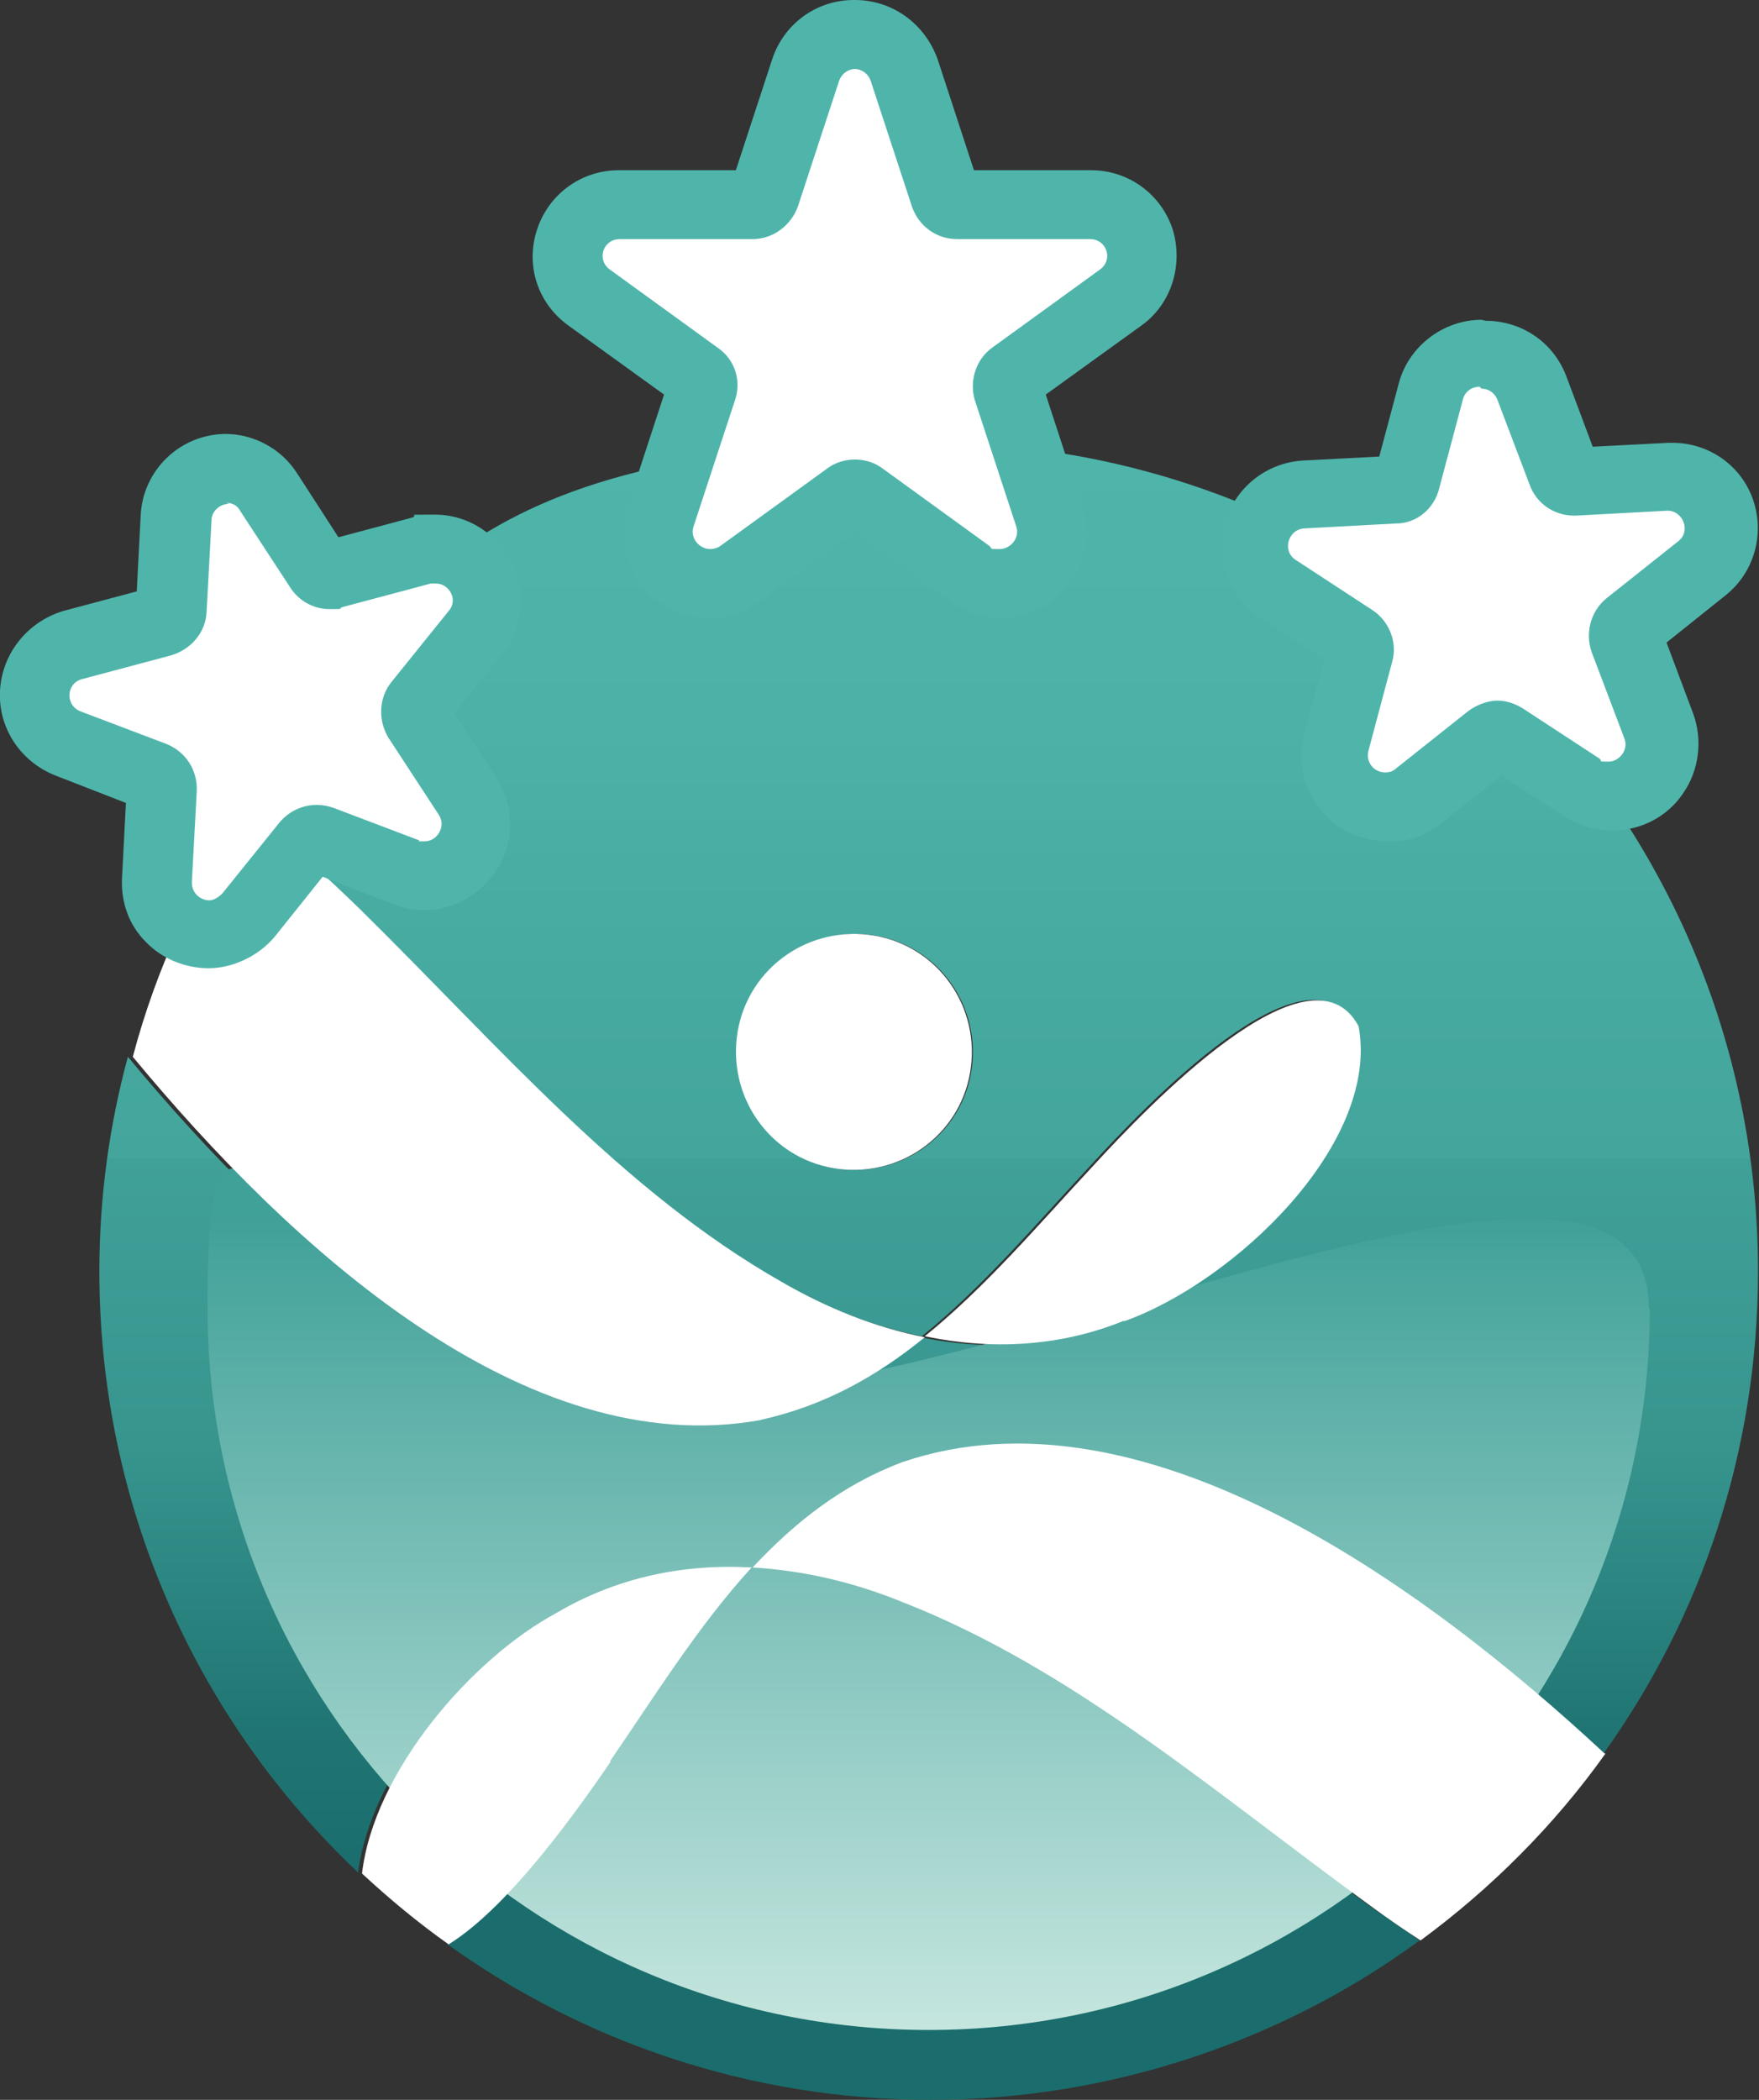
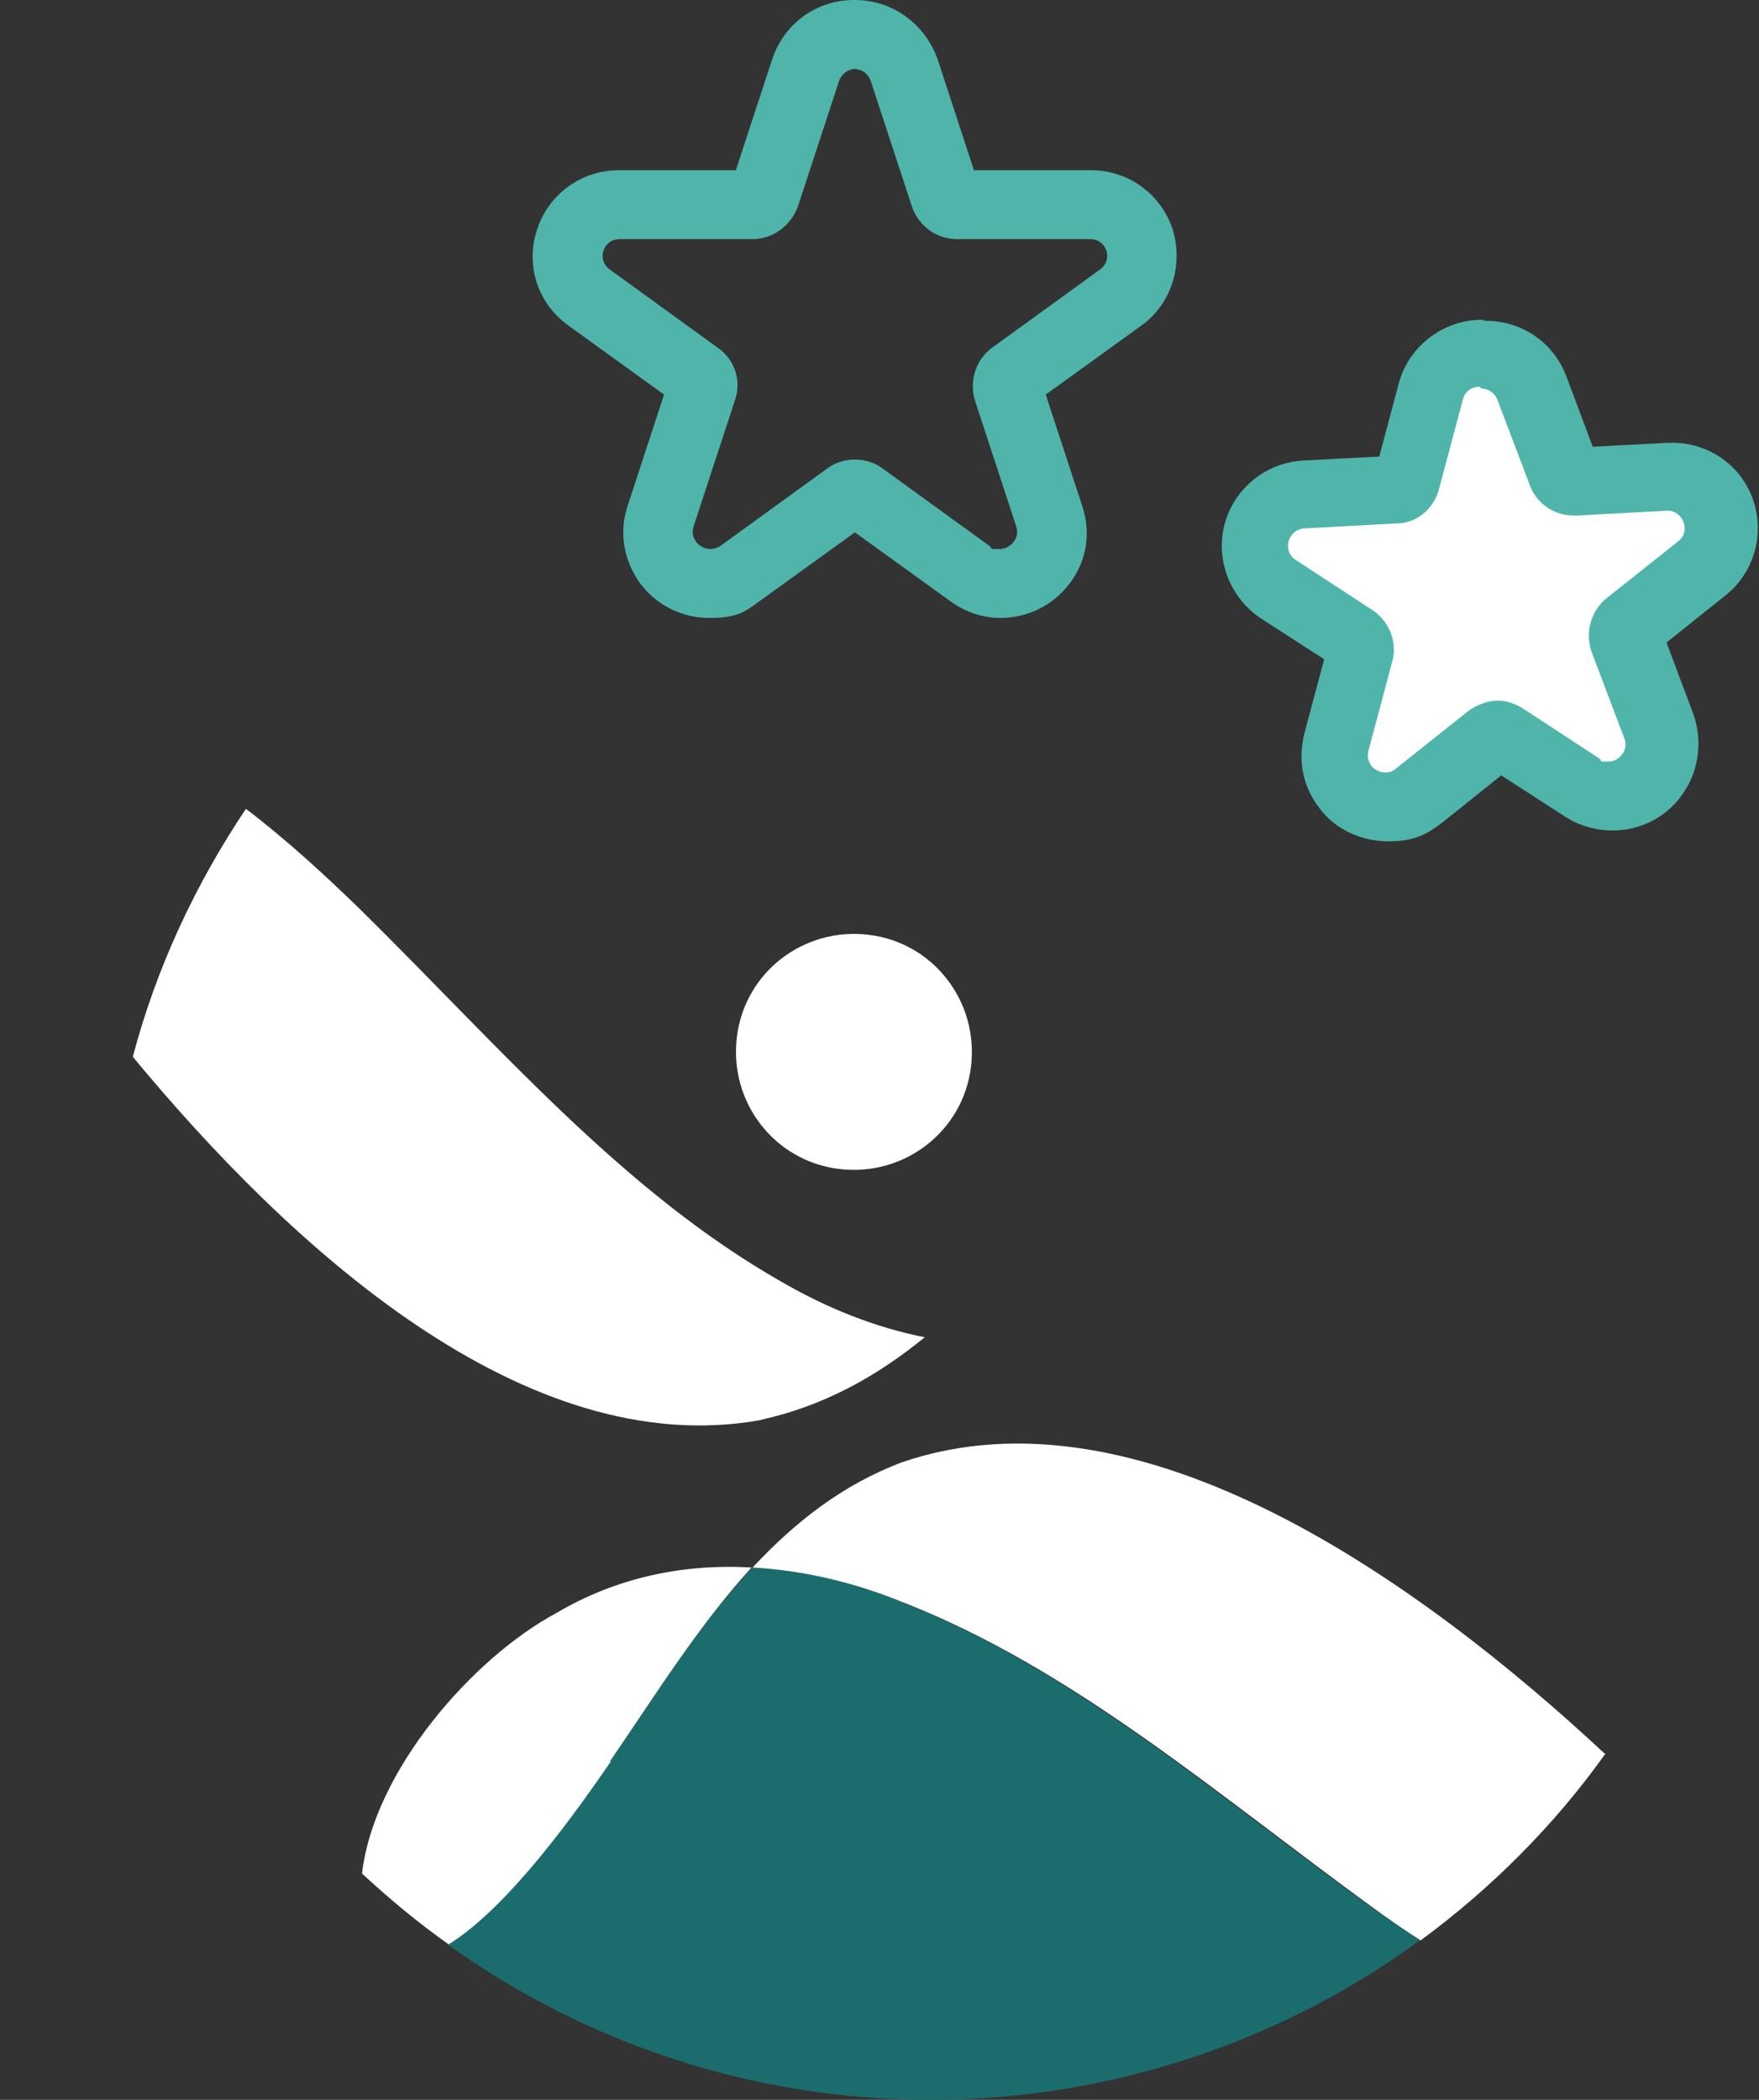
<svg xmlns="http://www.w3.org/2000/svg" id="uuid-10a54cfa-3511-4d83-b950-bcb377a51c87" viewBox="0 0 178.8 213.4">
  <rect x="0" y="0" width="178.8" height="213.4" fill="#333333" stroke="none" />
  <defs>
    <linearGradient id="linear-gradient" x1="94.7" x2="94.7" y1="45.1" y2="190.4" gradientUnits="userSpaceOnUse">
      <stop offset="0" stop-color="#4fb5ab" />
      <stop offset=".2" stop-color="#4cb1a7" />
      <stop offset=".5" stop-color="#43a59c" />
      <stop offset=".5" stop-color="#40a199" />
      <stop offset=".7" stop-color="#37958e" />
      <stop offset=".9" stop-color="#207573" />
      <stop offset="1" stop-color="#1a6d6c" />
    </linearGradient>
    <linearGradient id="linear-gradient-2" x1="94.4" x2="94.4" y1="9.7" y2="92.2" gradientTransform="matrix(1 0 0 -1 0 216)" gradientUnits="userSpaceOnUse">
      <stop offset="0" stop-color="#c5e6df" />
      <stop offset="1" stop-color="#40a199" />
    </linearGradient>
    <style>.cls-2,.cls-5{stroke-width:0}.cls-2{fill:#4fb5ab}.cls-5{fill:#fff}</style>
  </defs>
  <path d="M91.7 162.8c-4.8-2-10-3.2-15.2-3.5-5.5 5.9-9.9 13-14.5 19.7-3.1 4.5-10.2 14.7-16.5 18.6 13.8 9.9 30.8 15.8 49.1 15.8s35.8-6 49.7-16.2l-4.8-3.3c-16.1-11.6-30.5-24.3-47.9-31.1Z" style="stroke-width:0;fill:#1a6d6c" />
-   <path d="M56.6 163.9c6.1-3.6 13-4.9 19.8-4.6 4.2-4.6 9.1-8.4 15.2-10.7 24.3-8.3 52.8 12.3 71.4 29.6 9.9-13.8 15.7-30.7 15.7-49C178.7 82.7 141 45 94.5 45S39.8 59.7 24.7 82.1c4.2 3.2 8.1 6.9 11.7 10.3 14.2 13.8 26.6 28.5 42.8 37.8 4.5 2.6 9.4 4.6 14.5 5.6 6.2-5 11.6-11.4 17.1-17.3 5.5-6 22-23.4 27-14.3 2.1 12-12.7 26.1-23.9 30.1-6.6 2.6-13.6 3-20.3 1.6-4.9 3.9-10.3 7-16.7 8.4-24.1 4.4-48-17.7-63.9-36.9-1.9 7-2.9 14.3-2.9 21.8 0 24.1 10.1 45.8 26.3 61.1 1.3-10.3 11.2-21.9 19.8-26.5Zm42.2-55.5c-.8 6.6-6.8 11.2-13.4 10.4S74.2 112 75 105.4 81.8 94.2 88.4 95s11.2 6.8 10.4 13.4" style="fill:url(#linear-gradient);stroke-width:0" />
-   <path d="M167.7 133c0 40.5-32.8 73.3-73.3 73.3S21.1 173.5 21.1 133s10.2 19.4 69.3 6c34.4-7.8 77.2-26.2 77.2-6Z" style="stroke-width:0;fill:url(#linear-gradient-2)" />
-   <path d="M114.2 134.3c11.3-4 26.1-18.1 23.9-30-4.9-9.2-21.5 8.2-27 14.2-5.5 5.9-10.9 12.3-17.1 17.3 6.7 1.4 13.7 1.1 20.3-1.6Zm-12.6-74.8c-1.1 0-2.2-.3-3.1-1l-10.9-7.9c-.3-.2-.6-.2-.8-.2s-.5 0-.8.2l-10.9 7.9c-.9.7-2 1-3.1 1-1.7 0-3.3-.8-4.3-2.2s-1.3-3.1-.7-4.7l4.2-12.8c.2-.5 0-1.2-.5-1.5l-10.9-7.9c-1.8-1.3-2.6-3.7-1.9-5.9s2.7-3.6 5-3.6h13.5c.6 0 1.1-.4 1.3-.9l4.2-12.8c.7-2.2 2.7-3.6 5-3.6s4.3 1.4 5 3.6L96.1 20c.2.5.7.9 1.3.9h13.5c2.3 0 4.3 1.5 5 3.6s0 4.5-1.9 5.9l-10.9 7.9c-.5.3-.7.9-.5 1.5l4.2 12.8c.5 1.6.3 3.3-.7 4.7s-2.6 2.2-4.3 2.2Z" class="cls-5" />
  <path d="M86.8 7c.7 0 1.4.4 1.7 1.2L92.7 21c.7 2 2.5 3.3 4.6 3.3h13.5c1.7 0 2.4 2.1 1 3.1l-10.9 7.9c-1.7 1.2-2.4 3.4-1.8 5.4l4.2 12.8c.4 1.2-.6 2.3-1.7 2.3s-.7 0-1-.3l-10.9-7.9c-.8-.6-1.8-.9-2.8-.9s-2 .3-2.8.9l-10.9 7.9c-.3.2-.7.3-1 .3-1.1 0-2.1-1.1-1.7-2.3l4.2-12.8c.7-2 0-4.2-1.8-5.4L62 27.4c-1.4-1-.7-3.1 1-3.1h13.5c2.1 0 3.9-1.4 4.6-3.3l4.2-12.8c.3-.8 1-1.2 1.7-1.2m-.2-7c-3.8 0-7.1 2.4-8.3 6l-3.7 11.3H62.9c-3.8 0-7.1 2.4-8.3 6s0 7.5 3.2 9.8l9.7 7-3.7 11.3c-.9 2.7-.4 5.5 1.2 7.8 1.7 2.3 4.3 3.6 7.1 3.6s3.6-.6 5.1-1.7l9.7-7 9.7 7c1.5 1.1 3.3 1.7 5.1 1.7 2.8 0 5.4-1.3 7.1-3.6s2.1-5.1 1.2-7.8l-3.7-11.3 9.7-7c3.1-2.2 4.3-6.2 3.2-9.8-1.2-3.6-4.5-6-8.3-6H99L95.3 6c-1.3-3.6-4.6-6-8.4-6Z" class="cls-2" />
  <path d="M140.9 82c-1.6 0-3.2-.8-4.2-2.1s-1.3-2.9-.9-4.5l2.4-9c.1-.6 0-1.1-.6-1.5l-7.8-5.1c-1.9-1.2-2.8-3.6-2.2-5.8s2.5-3.8 4.8-3.9l9.3-.5c.6 0 1.1-.4 1.2-1l2.4-9c.6-2.3 2.7-3.9 5.1-3.9s4.1 1.3 4.9 3.4l3.3 8.7c.2.5.7.9 1.2.9l9.4-.5h.2c2.2 0 4.2 1.4 4.9 3.5.8 2.1.1 4.4-1.7 5.8l-7.3 5.8c-.4.4-.6 1-.4 1.5l3.3 8.7c.6 1.6.4 3.4-.6 4.8s-2.6 2.3-4.3 2.3-2-.3-2.9-.9l-7.8-5.1c-.3-.2-.6-.2-.7-.2s-.5 0-.8.3l-7.3 5.8c-.9.8-2.1 1.2-3.3 1.2Z" class="cls-5" />
  <path d="M150.6 39.5c.7 0 1.3.4 1.6 1.1l3.3 8.7c.7 1.9 2.5 3.1 4.5 3.1h.2l9.3-.5c1.6 0 2.4 2.1 1.1 3.1l-7.3 5.8c-1.6 1.3-2.2 3.5-1.5 5.5l3.3 8.7c.5 1.2-.5 2.4-1.6 2.4s-.6 0-.9-.3l-7.8-5.1c-.8-.5-1.7-.8-2.6-.8s-2.1.4-3 1.1l-7.3 5.8c-.3.3-.7.4-1.1.4-1.1 0-2-1-1.7-2.2l2.4-9c.6-2-.3-4.2-2-5.3l-7.8-5.1c-1.4-.9-.8-3.1.9-3.2l9.3-.5c2.1 0 3.9-1.5 4.4-3.6l2.4-9c.2-.8.9-1.3 1.7-1.3m.2-6.8c-3.9 0-7.4 2.7-8.4 6.4l-2 7.5-7.7.4c-3.8.2-7 2.8-8 6.4s.5 7.5 3.6 9.6l6.5 4.2-2 7.5c-.7 2.7-.2 5.4 1.5 7.6 1.6 2.2 4.3 3.4 7 3.4s3.9-.7 5.5-1.9l6-4.8 6.5 4.2c1.4.9 3.1 1.4 4.8 1.4 2.9 0 5.6-1.4 7.2-3.8 1.6-2.3 2-5.4 1-8.1l-2.7-7.2 6-4.8c2.9-2.3 4-6.2 2.8-9.7S173.7 45 170 45h-.4l-7.7.4-2.7-7.2c-1.3-3.4-4.5-5.6-8.2-5.6Z" class="cls-2" />
  <path d="M77.3 144.3c6.4-1.4 11.8-4.4 16.7-8.4-5.1-1-10-3-14.5-5.6-16.2-9.2-28.7-23.9-42.8-37.8-3.6-3.5-7.5-7.1-11.7-10.3-5.1 7.6-9.1 16.1-11.5 25.2 15.9 19.2 39.8 41.3 63.9 36.9ZM62 179c4.6-6.7 9-13.8 14.4-19.7-6.9-.4-13.7 1-19.8 4.6C48 168.5 38 180 36.8 190.4c2.8 2.6 5.7 5 8.8 7.2 6.3-3.9 13.4-14.1 16.5-18.6Zm101.1-.8c-18.6-17.3-47.1-37.9-71.4-29.6-6.1 2.3-10.9 6.1-15.2 10.7 5.2.3 10.3 1.5 15.2 3.5 17.4 6.8 31.8 19.4 47.9 31.1q2.25 1.65 4.8 3.3c7.2-5.3 13.6-11.7 18.8-19ZM88.3 95c-6.6-.8-12.6 3.8-13.4 10.4s3.8 12.6 10.4 13.4 12.6-3.8 13.4-10.4S94.9 95.8 88.3 95" class="cls-5" />
-   <path d="M21.2 94.9c-1.4 0-2.8-.6-3.8-1.6s-1.5-2.4-1.4-3.9l.5-9.3c0-.6-.3-1.1-.9-1.3l-8.7-3.3c-2.1-.8-3.5-2.9-3.4-5.2s1.7-4.2 3.9-4.8l9-2.4c.6-.2 1-.6 1-1.2l.5-9.3c.1-2.8 2.4-5 5.2-5s3.4.9 4.4 2.4l5.1 7.8c.2.4.7.6 1.1.6h.3l9-2.4c.5-.1.9-.2 1.4-.2 2 0 3.8 1.2 4.7 3s.6 4-.7 5.5l-5.8 7.2c-.4.4-.4 1.1 0 1.6l5.1 7.8c1 1.6 1.1 3.7.2 5.3-.9 1.7-2.7 2.8-4.6 2.8s-1.3-.1-1.9-.3l-8.7-3.3h-.5c-.4 0-.8.2-1 .5l-5.8 7.2c-1 1.2-2.5 2-4.1 2Z" class="cls-5" />
-   <path d="M23 51.1c.5 0 1.1.2 1.4.8l5.1 7.8c.9 1.4 2.4 2.2 4 2.2s.8 0 1.3-.2l9-2.4h.5c1.4 0 2.3 1.7 1.3 2.8l-5.8 7.2c-1.3 1.6-1.4 3.9-.3 5.7l5.1 7.8c.8 1.2-.2 2.7-1.4 2.7s-.4 0-.6-.1l-8.7-3.3c-.6-.2-1.1-.3-1.7-.3-1.4 0-2.8.6-3.8 1.8l-5.8 7.2c-.4.4-.9.7-1.3.7-.9 0-1.8-.7-1.8-1.8l.5-9.3c.1-2.1-1.1-4-3.1-4.8l-8.7-3.3c-1.6-.6-1.5-2.9.2-3.3l9-2.4c2-.6 3.5-2.3 3.6-4.4l.5-9.3c0-1 .9-1.7 1.8-1.7m-.3-7.1c-4.7 0-8.5 3.7-8.7 8.3l-.4 7.7-7.5 2C2.8 63.2.2 66.4 0 70.2s2.1 7.2 5.6 8.6l7.2 2.8-.4 7.7c-.1 2.4.7 4.7 2.4 6.4 1.6 1.7 4 2.7 6.4 2.7s5.1-1.2 6.8-3.3l4.8-6 7.2 2.8c1 .4 2.1.6 3.1.6 3.2 0 6.1-1.8 7.7-4.6 1.5-2.8 1.4-6.2-.4-8.9l-4.2-6.5 4.8-6c2.1-2.6 2.5-6.2 1.1-9.2-1.5-3-4.5-5-7.9-5s-1.5 0-2.3.3l-7.5 2-4.2-6.5c-1.6-2.5-4.4-4-7.3-4Z" class="cls-2" />
</svg>